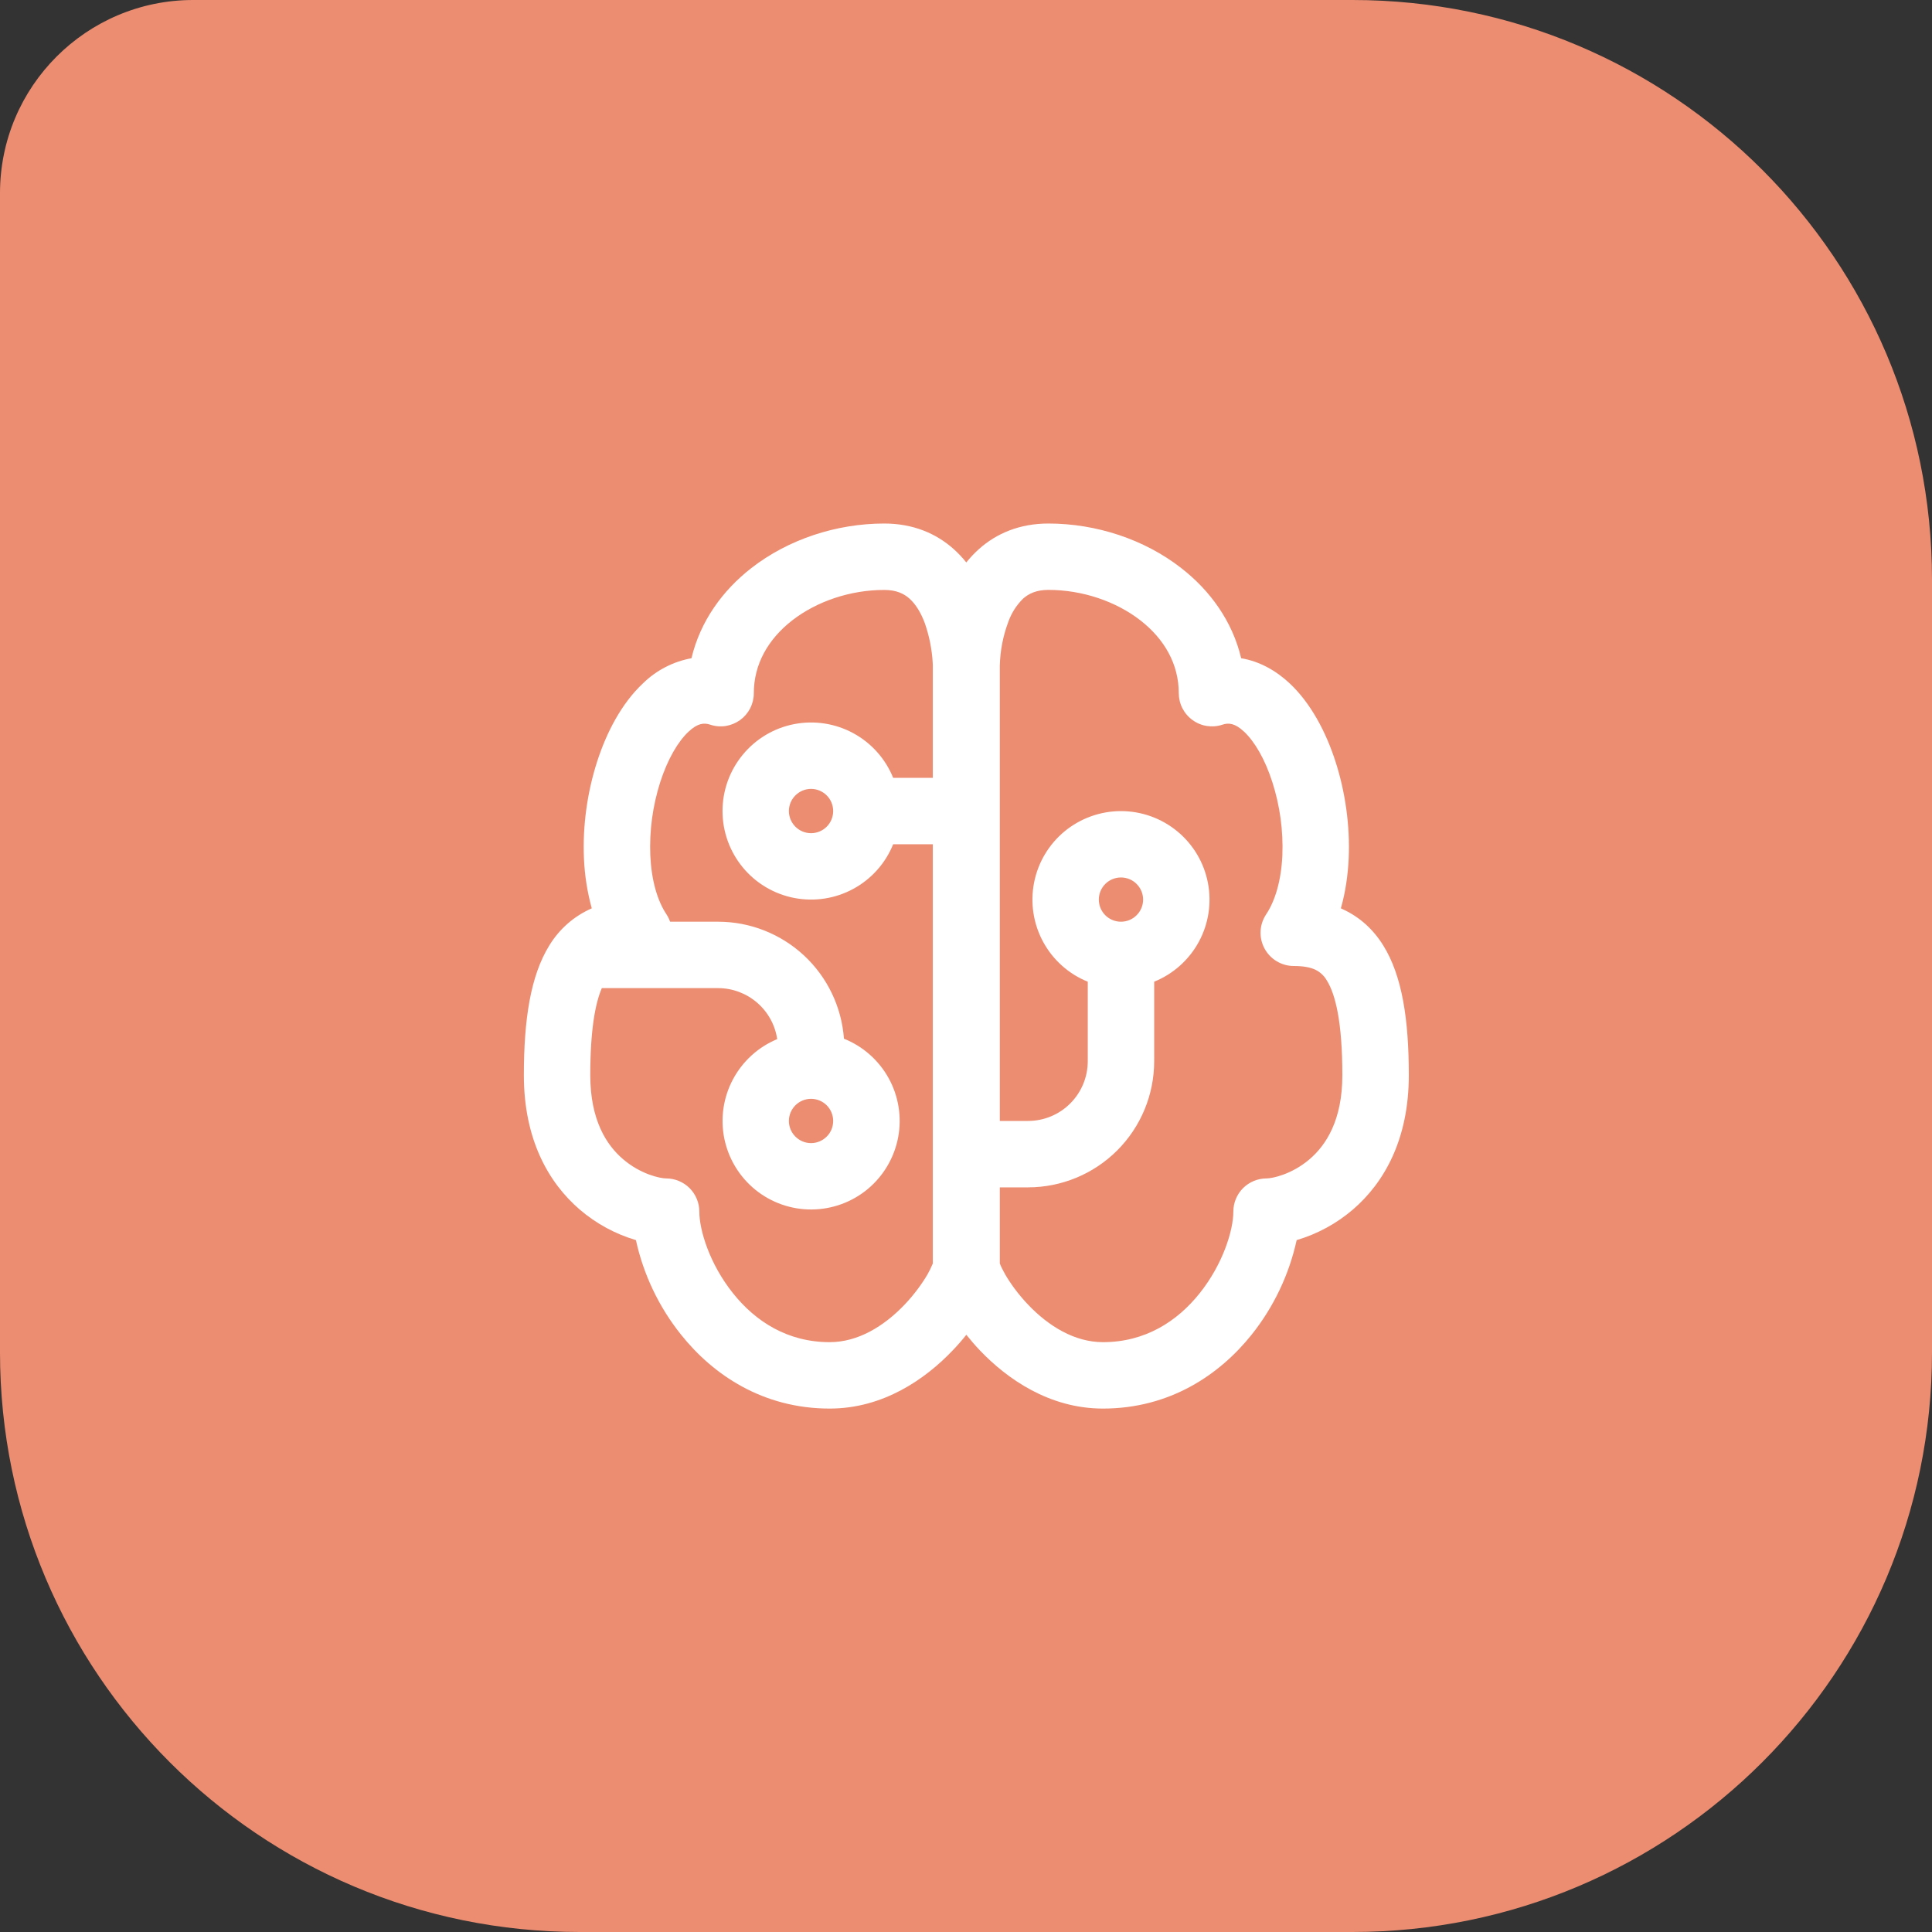
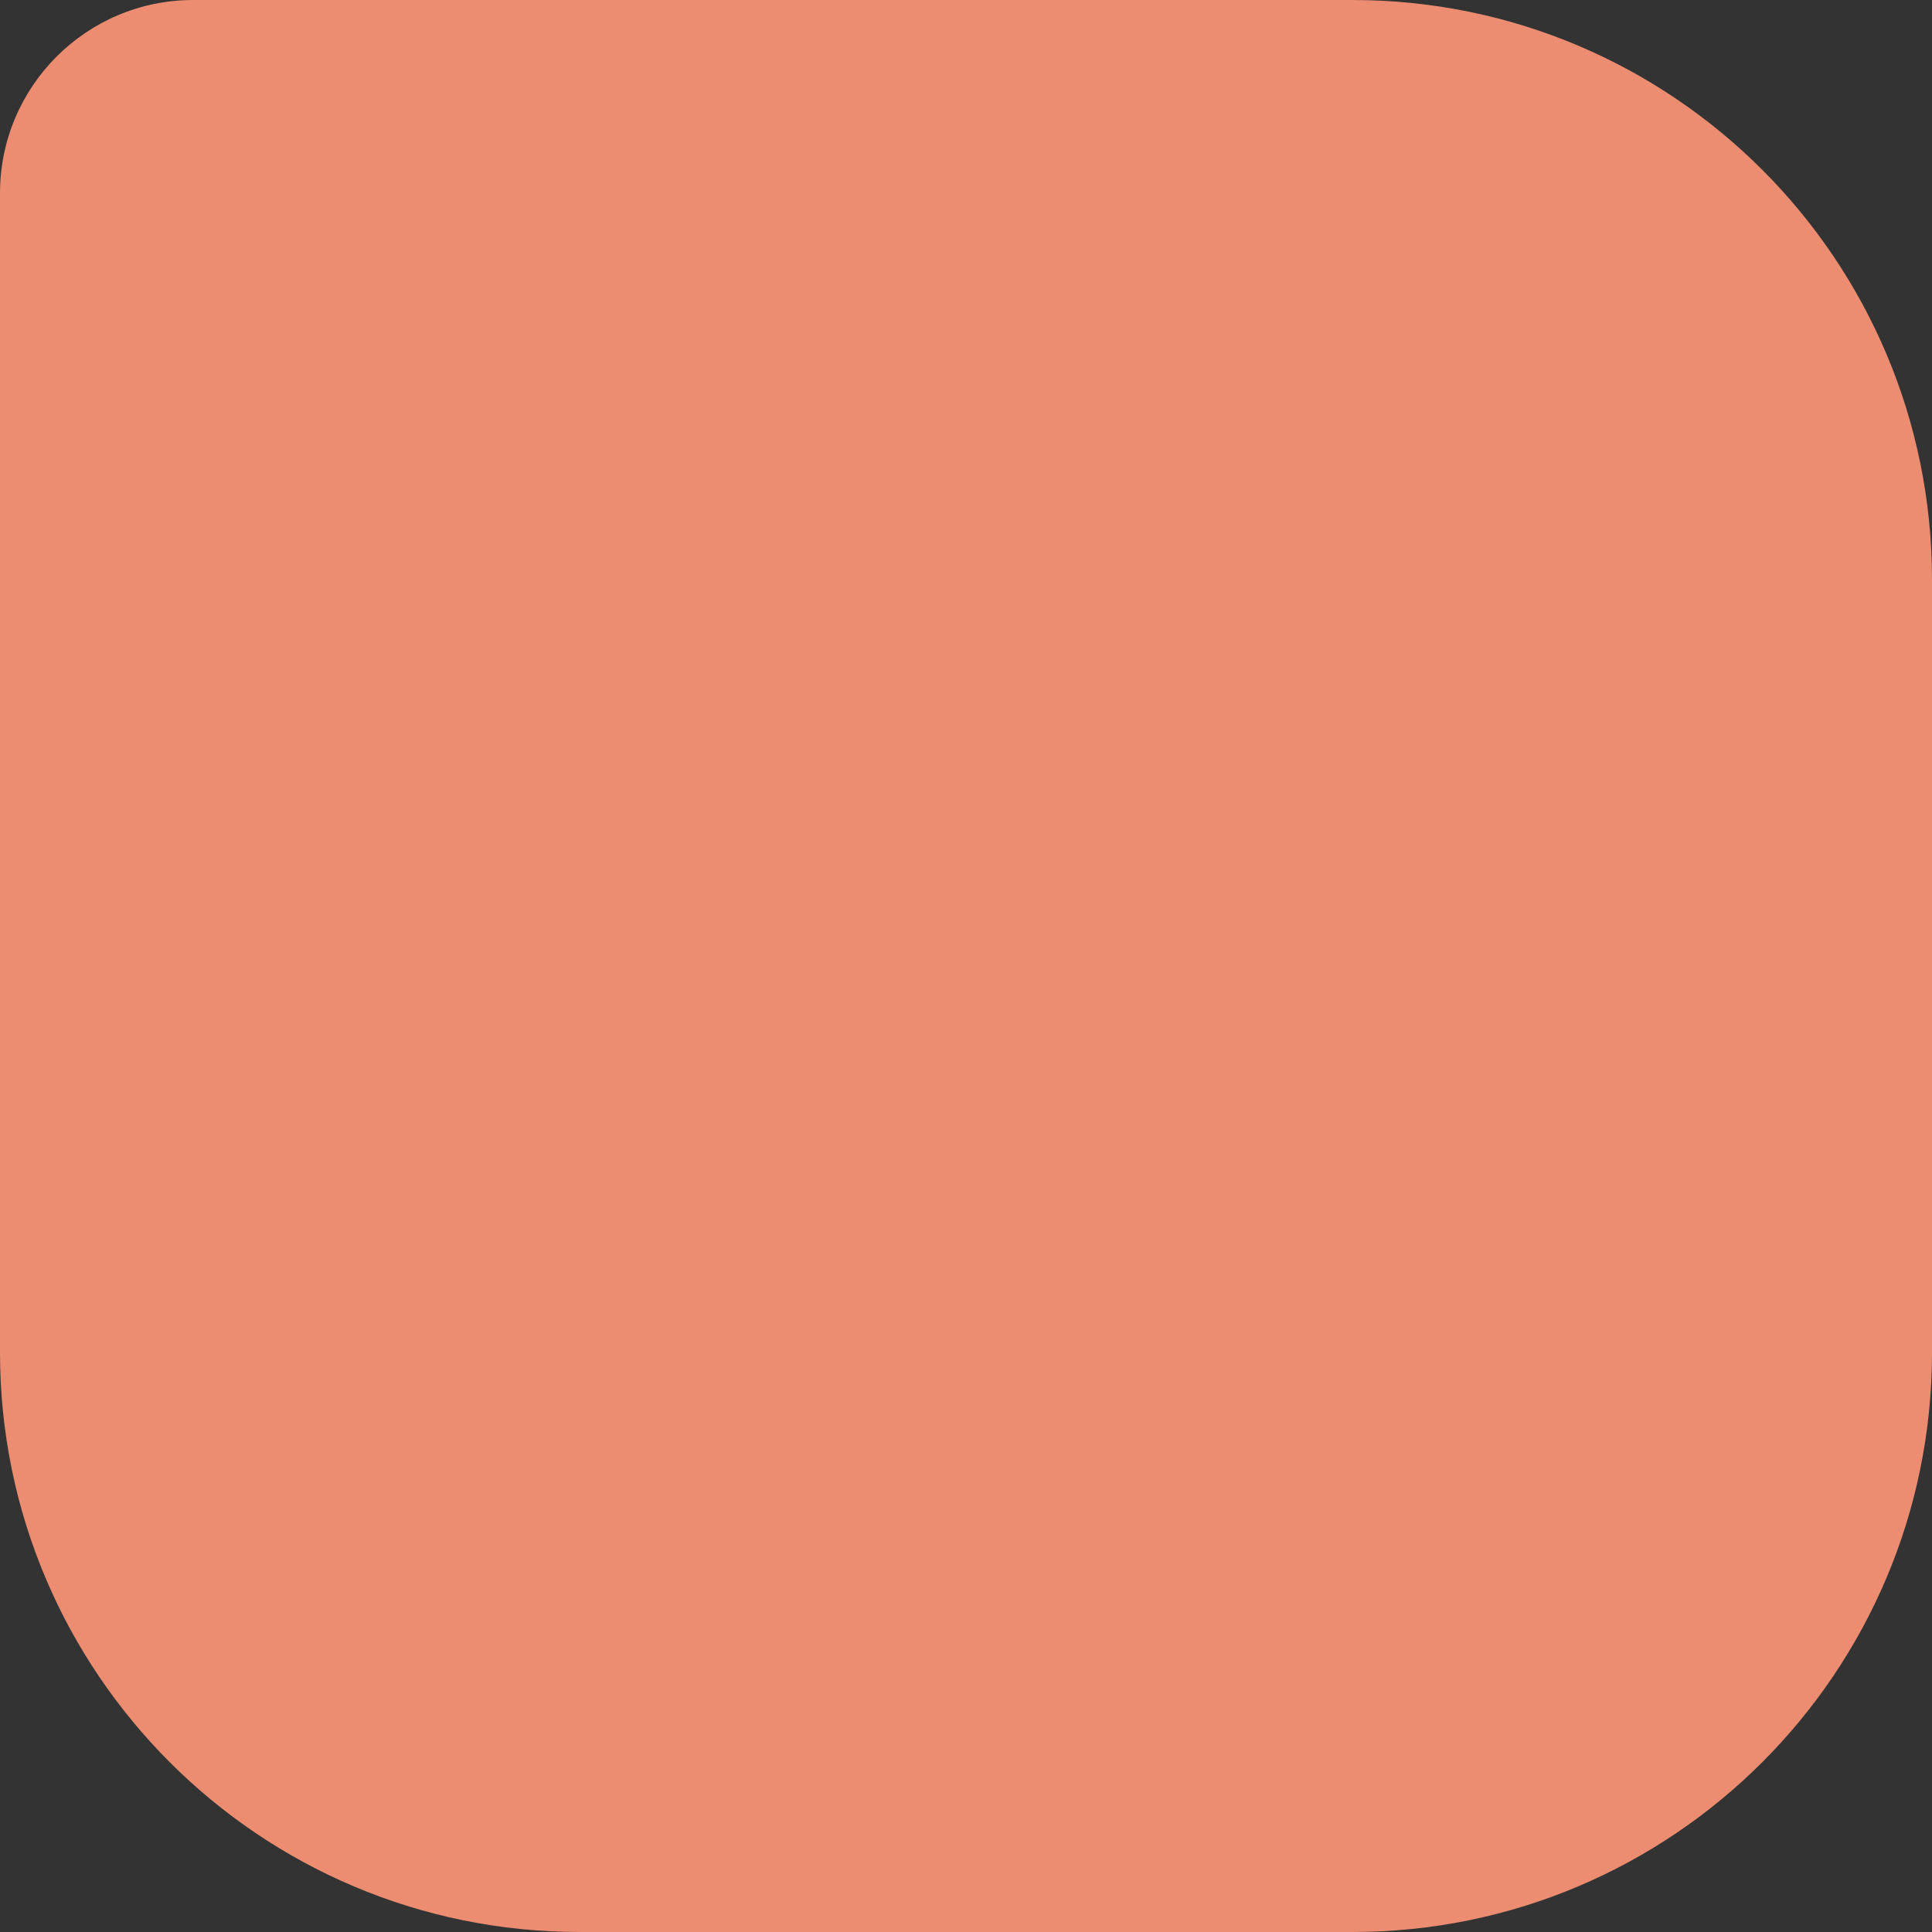
<svg xmlns="http://www.w3.org/2000/svg" width="40" height="40" viewBox="0 0 40 40" fill="none">
  <rect x="0" y="0" width="40" height="40" fill="#333333" stroke="none" />
  <path d="M0 4C0 1.791 1.791 0 4 0H28C34.627 0 40 5.373 40 12V28C40 34.627 34.627 40 28 40H12C5.373 40 0 34.627 0 28V4Z" fill="#EC8D71" />
-   <path d="M15.556 11.761C16.319 11.167 17.316 10.839 18.307 10.839C18.9 10.839 19.379 11.042 19.743 11.366C19.841 11.454 19.929 11.547 20.006 11.645C20.084 11.547 20.172 11.454 20.27 11.366C20.633 11.042 21.113 10.839 21.706 10.839C22.697 10.839 23.695 11.167 24.456 11.761C25.05 12.222 25.515 12.859 25.697 13.628C26.082 13.692 26.424 13.889 26.701 14.148C27.141 14.561 27.455 15.159 27.652 15.774C27.853 16.398 27.953 17.1 27.923 17.773C27.907 18.118 27.857 18.47 27.761 18.806L27.82 18.834C28.159 18.994 28.434 19.244 28.64 19.576C29.03 20.204 29.168 21.108 29.168 22.261C29.168 23.585 28.661 24.484 28.01 25.043C27.671 25.333 27.274 25.549 26.846 25.675C26.689 26.391 26.37 27.061 25.913 27.634C25.25 28.463 24.219 29.163 22.835 29.163C21.726 29.163 20.852 28.549 20.291 27.962C20.192 27.858 20.097 27.748 20.007 27.635C19.918 27.748 19.822 27.857 19.722 27.961C19.161 28.55 18.288 29.163 17.178 29.163C15.793 29.163 14.763 28.463 14.101 27.634C13.643 27.062 13.323 26.391 13.166 25.675C12.738 25.549 12.342 25.333 12.003 25.043C11.352 24.483 10.846 23.585 10.846 22.261C10.846 21.108 10.984 20.204 11.372 19.576C11.579 19.235 11.886 18.966 12.252 18.806C12.159 18.47 12.105 18.123 12.09 17.773C12.06 17.1 12.16 16.398 12.361 15.774C12.558 15.16 12.871 14.561 13.312 14.148C13.587 13.878 13.937 13.697 14.316 13.628C14.499 12.858 14.963 12.222 15.556 11.761ZM16.401 12.845C15.901 13.235 15.607 13.754 15.607 14.351C15.607 14.46 15.581 14.568 15.532 14.665C15.482 14.761 15.41 14.845 15.322 14.909C15.233 14.972 15.131 15.014 15.024 15.031C14.916 15.047 14.806 15.038 14.703 15.003C14.577 14.961 14.444 14.971 14.253 15.151C14.041 15.35 13.825 15.71 13.669 16.194C13.513 16.684 13.443 17.198 13.464 17.712C13.487 18.222 13.608 18.645 13.799 18.931C13.83 18.979 13.855 19.03 13.875 19.083H14.867C15.527 19.083 16.162 19.333 16.646 19.782C17.129 20.231 17.425 20.847 17.473 21.505C17.868 21.663 18.195 21.953 18.4 22.325C18.605 22.698 18.674 23.13 18.595 23.548C18.516 23.966 18.294 24.343 17.968 24.616C17.642 24.888 17.231 25.038 16.805 25.041C16.38 25.044 15.967 24.899 15.637 24.631C15.307 24.363 15.081 23.988 14.996 23.572C14.912 23.155 14.975 22.722 15.175 22.347C15.375 21.971 15.699 21.677 16.091 21.514C16.048 21.221 15.9 20.953 15.675 20.759C15.45 20.565 15.164 20.458 14.867 20.458H12.46C12.323 20.777 12.221 21.328 12.221 22.261C12.221 23.196 12.561 23.71 12.899 23.999C13.268 24.316 13.674 24.398 13.791 24.398C13.974 24.398 14.149 24.471 14.278 24.599C14.406 24.729 14.479 24.903 14.479 25.086C14.479 25.471 14.692 26.17 15.176 26.775C15.641 27.359 16.305 27.788 17.178 27.788C17.762 27.788 18.3 27.46 18.728 27.012C18.935 26.794 19.096 26.568 19.203 26.385C19.242 26.316 19.277 26.244 19.308 26.171L19.313 26.158V17.479H18.492C18.333 17.874 18.041 18.2 17.667 18.403C17.293 18.606 16.86 18.672 16.442 18.591C16.025 18.51 15.648 18.286 15.378 17.958C15.107 17.629 14.959 17.217 14.959 16.792C14.959 16.366 15.107 15.954 15.378 15.626C15.648 15.297 16.025 15.073 16.442 14.992C16.86 14.911 17.293 14.977 17.667 15.18C18.041 15.383 18.333 15.71 18.492 16.104H19.313V13.778L19.311 13.725C19.295 13.443 19.239 13.165 19.146 12.898C19.063 12.678 18.956 12.506 18.829 12.393C18.717 12.293 18.561 12.214 18.307 12.214C17.605 12.214 16.909 12.45 16.4 12.846M20.7 24.583V26.158L20.705 26.171C20.723 26.22 20.759 26.291 20.811 26.385C20.917 26.568 21.078 26.794 21.286 27.012C21.713 27.46 22.251 27.788 22.835 27.788C23.708 27.788 24.372 27.359 24.838 26.775C25.321 26.17 25.535 25.47 25.535 25.086C25.535 24.903 25.607 24.729 25.736 24.599C25.865 24.471 26.04 24.398 26.222 24.398C26.34 24.398 26.745 24.316 27.115 23.999C27.452 23.71 27.792 23.196 27.792 22.261C27.792 21.153 27.647 20.583 27.472 20.302C27.417 20.204 27.334 20.126 27.233 20.077C27.141 20.033 27.002 20 26.786 20C26.662 20 26.54 19.966 26.433 19.902C26.326 19.838 26.239 19.747 26.18 19.637C26.121 19.527 26.093 19.404 26.099 19.279C26.105 19.155 26.145 19.035 26.214 18.931C26.405 18.645 26.526 18.222 26.55 17.712C26.57 17.198 26.5 16.684 26.343 16.194C26.188 15.71 25.972 15.351 25.76 15.151C25.569 14.971 25.436 14.961 25.311 15.003C25.208 15.038 25.098 15.047 24.99 15.031C24.882 15.015 24.78 14.973 24.692 14.909C24.603 14.846 24.531 14.762 24.481 14.665C24.431 14.568 24.406 14.46 24.405 14.351C24.405 13.754 24.112 13.235 23.612 12.845C23.105 12.45 22.408 12.213 21.705 12.213C21.452 12.213 21.297 12.293 21.183 12.393C21.04 12.534 20.932 12.706 20.868 12.897C20.764 13.179 20.708 13.477 20.7 13.778V23.208H21.283C21.612 23.208 21.926 23.078 22.158 22.846C22.39 22.614 22.521 22.299 22.521 21.971V20.325C22.126 20.166 21.8 19.874 21.597 19.5C21.394 19.126 21.328 18.693 21.409 18.276C21.49 17.858 21.714 17.482 22.042 17.211C22.371 16.941 22.783 16.793 23.208 16.793C23.634 16.793 24.046 16.941 24.374 17.211C24.703 17.482 24.927 17.858 25.008 18.276C25.089 18.693 25.023 19.126 24.82 19.5C24.617 19.874 24.29 20.166 23.896 20.325V21.971C23.896 22.664 23.621 23.328 23.131 23.818C22.641 24.308 21.976 24.583 21.283 24.583H20.7ZM16.792 16.333C16.67 16.333 16.554 16.382 16.468 16.468C16.382 16.553 16.333 16.67 16.333 16.792C16.333 16.913 16.382 17.03 16.468 17.116C16.554 17.202 16.67 17.25 16.792 17.25C16.913 17.25 17.03 17.202 17.116 17.116C17.202 17.03 17.25 16.913 17.25 16.792C17.25 16.67 17.202 16.553 17.116 16.468C17.03 16.382 16.913 16.333 16.792 16.333ZM16.333 23.208C16.333 23.33 16.382 23.447 16.468 23.532C16.554 23.618 16.67 23.667 16.792 23.667C16.913 23.667 17.03 23.618 17.116 23.532C17.202 23.447 17.25 23.33 17.25 23.208C17.25 23.087 17.202 22.97 17.116 22.884C17.03 22.798 16.913 22.75 16.792 22.75C16.67 22.75 16.554 22.798 16.468 22.884C16.382 22.97 16.333 23.087 16.333 23.208ZM22.75 18.625C22.75 18.747 22.798 18.863 22.884 18.949C22.97 19.035 23.087 19.083 23.208 19.083C23.33 19.083 23.447 19.035 23.532 18.949C23.618 18.863 23.667 18.747 23.667 18.625C23.667 18.503 23.618 18.387 23.532 18.301C23.447 18.215 23.33 18.167 23.208 18.167C23.087 18.167 22.97 18.215 22.884 18.301C22.798 18.387 22.75 18.503 22.75 18.625Z" fill="white" />
</svg>